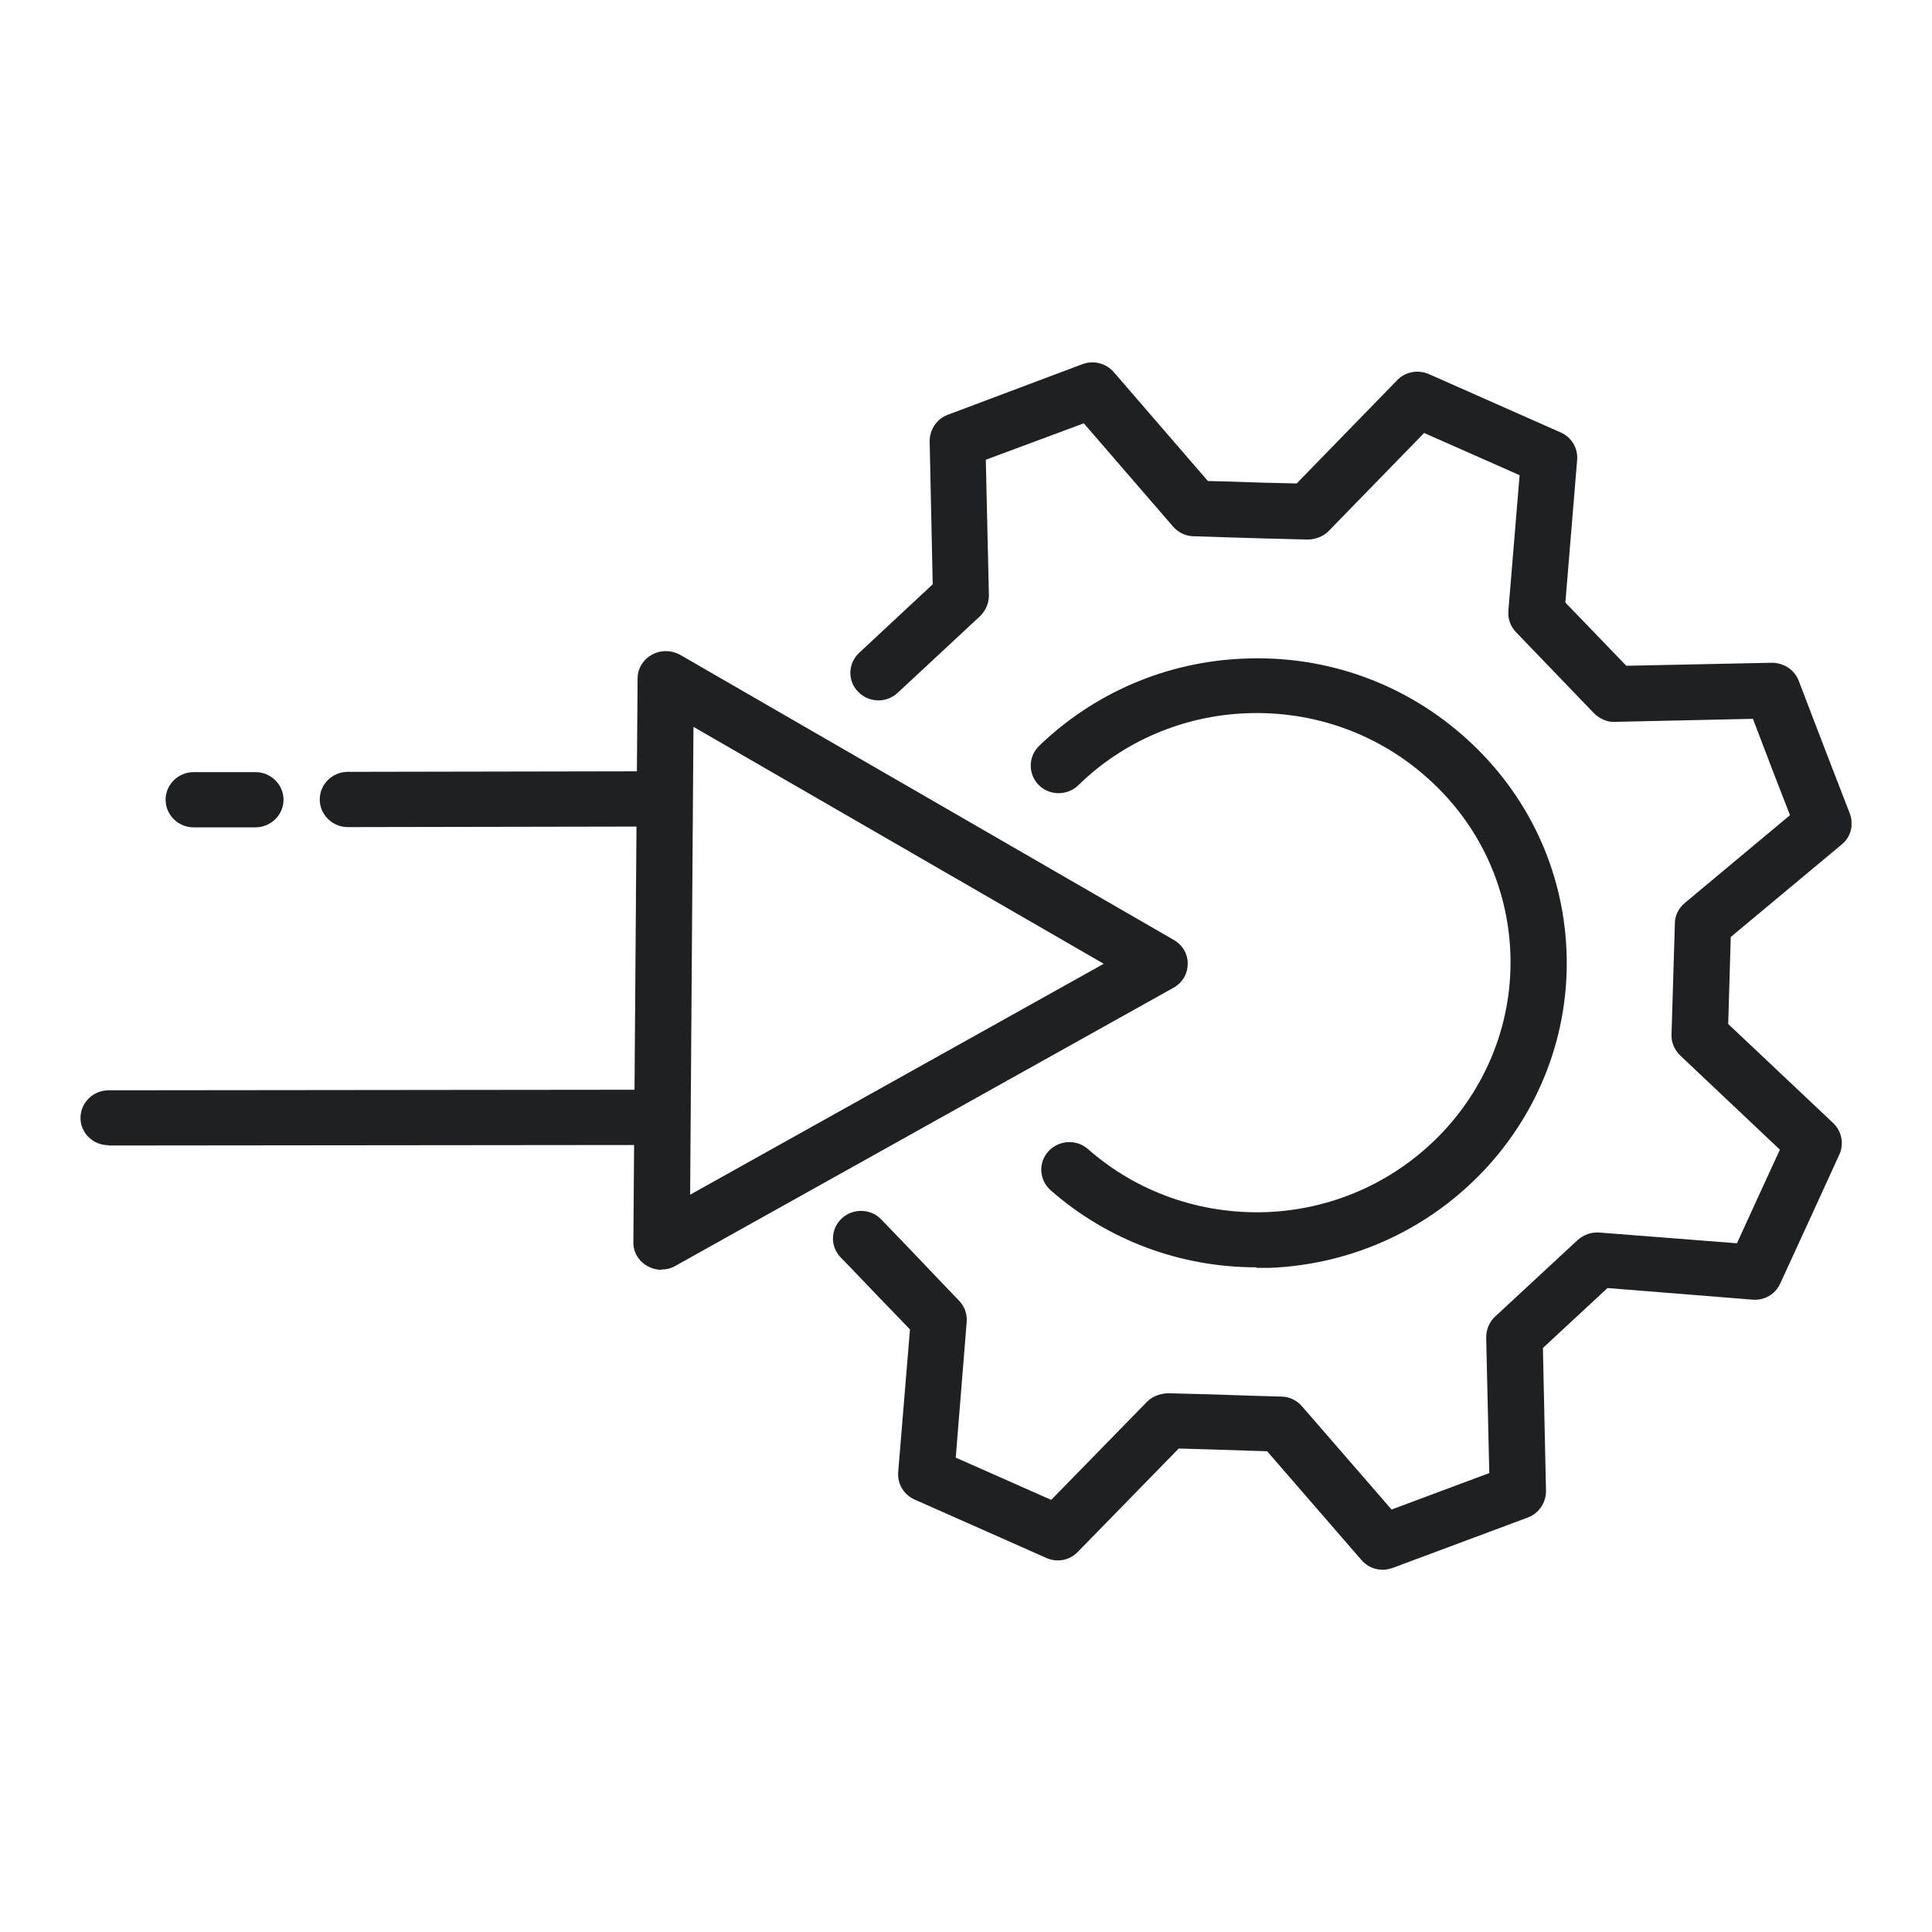
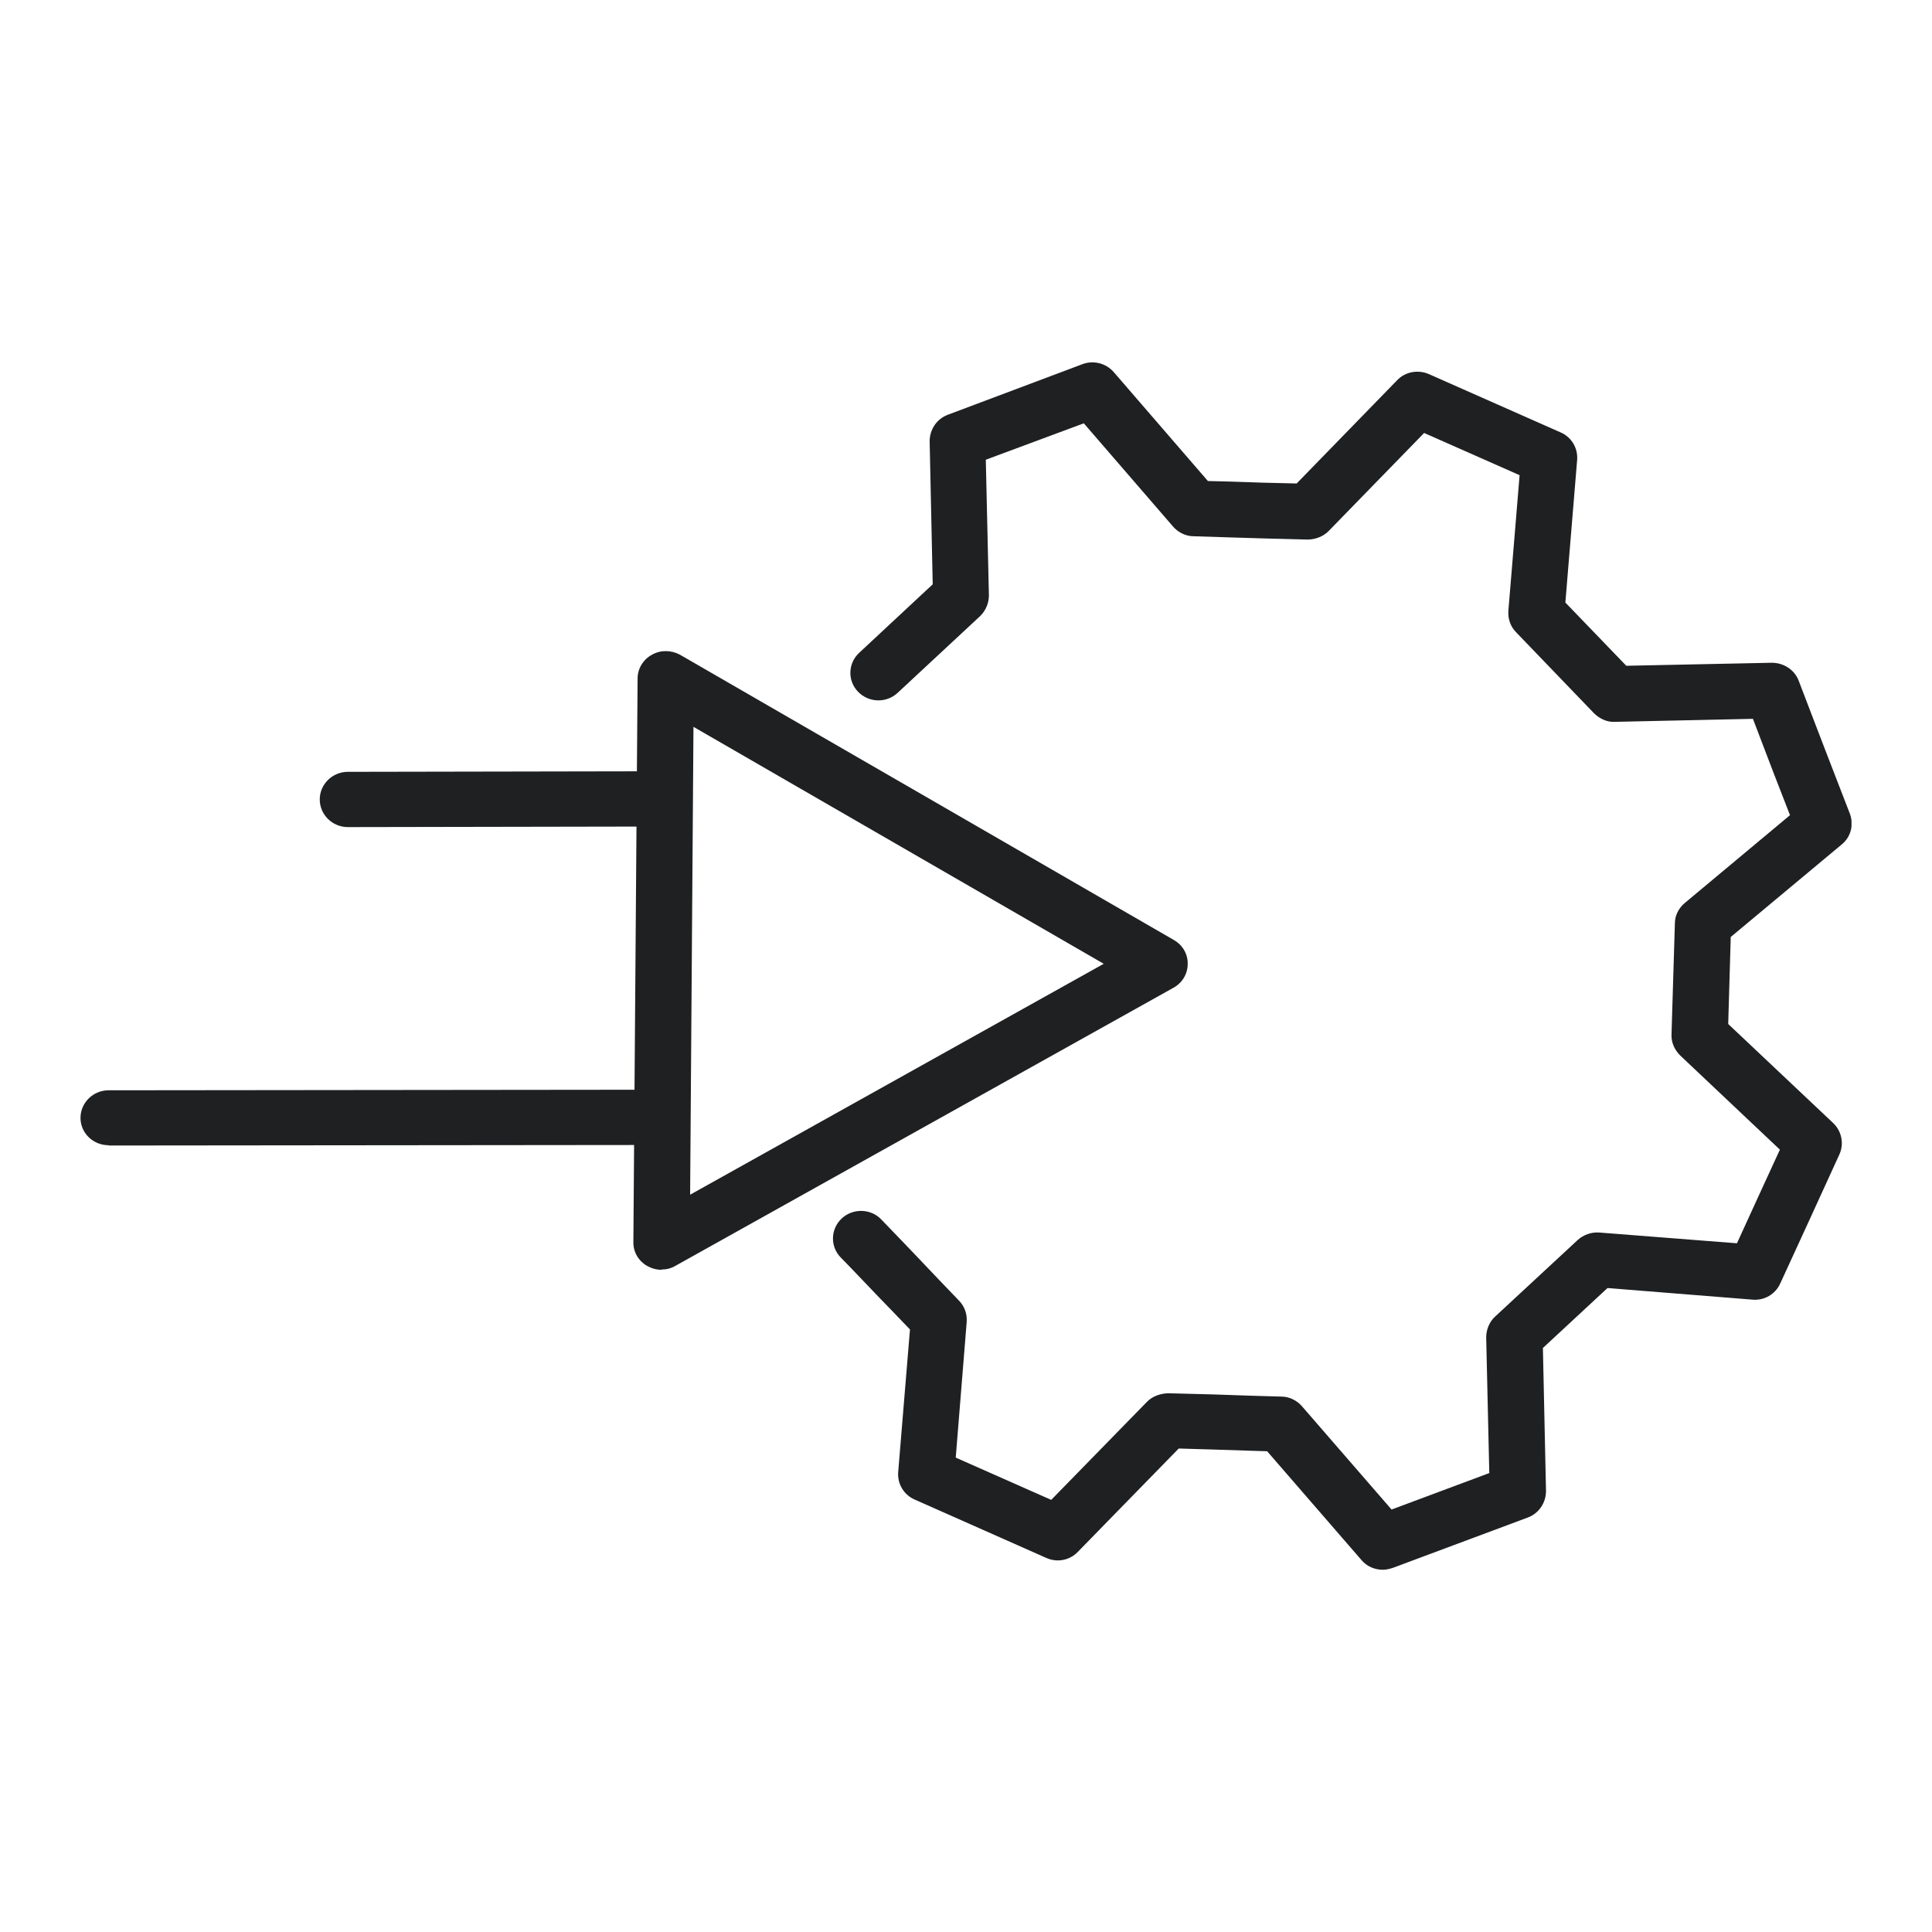
<svg xmlns="http://www.w3.org/2000/svg" width="48" height="48" viewBox="0 0 48 48" fill="none">
  <g clip-path="url(#clip0_592_1317)">
    <path d="M16.434 31.548C16.316 31.548 16.19 31.514 16.078 31.452C15.862 31.328 15.729 31.102 15.736 30.855L15.841 16.857C15.841 16.61 15.981 16.383 16.197 16.267C16.413 16.143 16.678 16.15 16.895 16.267L29.166 23.355C29.382 23.479 29.515 23.705 29.508 23.952C29.508 24.199 29.368 24.425 29.152 24.542L16.776 31.452C16.671 31.514 16.553 31.541 16.434 31.541V31.548ZM17.229 18.058L17.146 29.682L27.422 23.945L17.229 18.058Z" fill="#1E2022" />
    <path d="M8.642 20.549C8.258 20.549 7.944 20.24 7.944 19.862C7.944 19.485 8.258 19.176 8.642 19.176L16.385 19.162C16.769 19.162 17.083 19.471 17.083 19.849C17.083 20.226 16.769 20.535 16.385 20.535L8.642 20.549Z" fill="#1E2022" />
-     <path d="M4.811 20.555C4.428 20.555 4.114 20.247 4.114 19.869C4.114 19.492 4.428 19.183 4.811 19.183H6.346C6.73 19.183 7.044 19.492 7.044 19.869C7.044 20.247 6.73 20.555 6.346 20.555H4.811Z" fill="#1E2022" />
    <path d="M2.698 28.453C2.314 28.453 2 28.151 2 27.774C2 27.397 2.314 27.088 2.698 27.088L16.023 27.074C16.406 27.074 16.72 27.383 16.72 27.76C16.72 28.138 16.406 28.447 16.023 28.447L2.698 28.46V28.453Z" fill="#1E2022" />
-     <path d="M31.21 31.486C29.326 31.486 27.52 30.814 26.103 29.572C25.817 29.318 25.789 28.886 26.048 28.604C26.306 28.323 26.745 28.296 27.031 28.549C28.259 29.627 29.836 30.176 31.482 30.114C34.956 29.97 37.663 27.074 37.524 23.657C37.454 22.003 36.735 20.473 35.494 19.355C34.252 18.229 32.633 17.653 30.959 17.721C29.389 17.783 27.903 18.421 26.794 19.506C26.522 19.773 26.076 19.773 25.81 19.506C25.538 19.238 25.545 18.799 25.81 18.538C27.178 17.214 28.985 16.438 30.903 16.363C32.961 16.274 34.928 16.987 36.442 18.36C37.956 19.732 38.835 21.598 38.919 23.616C39.093 27.788 35.787 31.328 31.545 31.5C31.433 31.5 31.329 31.5 31.224 31.5L31.21 31.486Z" fill="#1E2022" />
    <path d="M34.356 39C34.154 39 33.959 38.918 33.826 38.76L31.482 36.056L31.064 36.043C30.45 36.022 29.968 36.008 29.285 35.988L26.78 38.554C26.578 38.767 26.264 38.828 25.992 38.705L22.727 37.257C22.455 37.14 22.294 36.866 22.315 36.578L22.608 33.03C22.315 32.728 22.078 32.474 21.834 32.227C21.548 31.932 21.269 31.63 20.885 31.239C20.62 30.965 20.634 30.532 20.913 30.272C21.192 30.011 21.639 30.025 21.897 30.299C22.28 30.697 22.566 30.992 22.852 31.294C23.145 31.603 23.438 31.912 23.829 32.317C23.969 32.461 24.031 32.653 24.017 32.845L23.745 36.214L26.117 37.264L28.496 34.828C28.629 34.691 28.824 34.622 29.02 34.615C29.878 34.636 30.415 34.65 31.112 34.677L31.838 34.698C32.033 34.698 32.222 34.794 32.347 34.938L34.573 37.504L37.001 36.598L36.924 33.229C36.924 33.037 37.001 32.845 37.14 32.715L39.198 30.807C39.344 30.677 39.533 30.608 39.735 30.622L43.154 30.889C43.635 29.839 43.74 29.606 44.221 28.563L41.744 26.223C41.605 26.086 41.521 25.901 41.528 25.709L41.612 22.936C41.612 22.744 41.709 22.559 41.856 22.436L44.472 20.253C44.13 19.375 44.005 19.053 43.747 18.373L43.551 17.859L40.126 17.934C39.938 17.948 39.742 17.859 39.603 17.721L37.663 15.704C37.524 15.56 37.461 15.368 37.475 15.176L37.754 11.806L35.382 10.757L33.01 13.193C32.877 13.33 32.675 13.405 32.487 13.405C31.671 13.385 31.147 13.371 30.498 13.35L29.654 13.323C29.459 13.323 29.271 13.227 29.145 13.083L26.927 10.517L24.492 11.422L24.569 14.791C24.569 14.983 24.492 15.169 24.352 15.306L22.301 17.214C22.022 17.474 21.583 17.461 21.318 17.186C21.052 16.912 21.066 16.479 21.346 16.219L23.173 14.517L23.097 10.963C23.097 10.674 23.271 10.407 23.55 10.304L26.892 9.048C27.164 8.945 27.478 9.021 27.673 9.247L30.01 11.951L30.547 11.964C31.105 11.985 31.573 11.999 32.215 12.012L34.712 9.446C34.914 9.233 35.236 9.178 35.501 9.295L38.773 10.743C39.045 10.86 39.205 11.134 39.184 11.422L38.891 14.97L40.405 16.541L44.019 16.466C44.312 16.466 44.584 16.637 44.688 16.912L45.058 17.879C45.358 18.662 45.477 18.97 45.958 20.212C46.063 20.487 45.986 20.796 45.756 20.981L43 23.279L42.937 25.441L45.547 27.904C45.756 28.103 45.819 28.419 45.7 28.68C45.212 29.75 44.721 30.821 44.228 31.891C44.109 32.152 43.837 32.317 43.537 32.289L39.938 32.001L38.333 33.49L38.41 37.044C38.41 37.333 38.235 37.6 37.956 37.703L34.608 38.952C34.524 38.979 34.44 39 34.363 39H34.356Z" fill="#1E2022" />
  </g>
  <defs>
    <clipPath id="clip0_592_1317">
      <rect width="44" height="30" fill="white" transform="translate(2 9)" />
    </clipPath>
  </defs>
</svg>